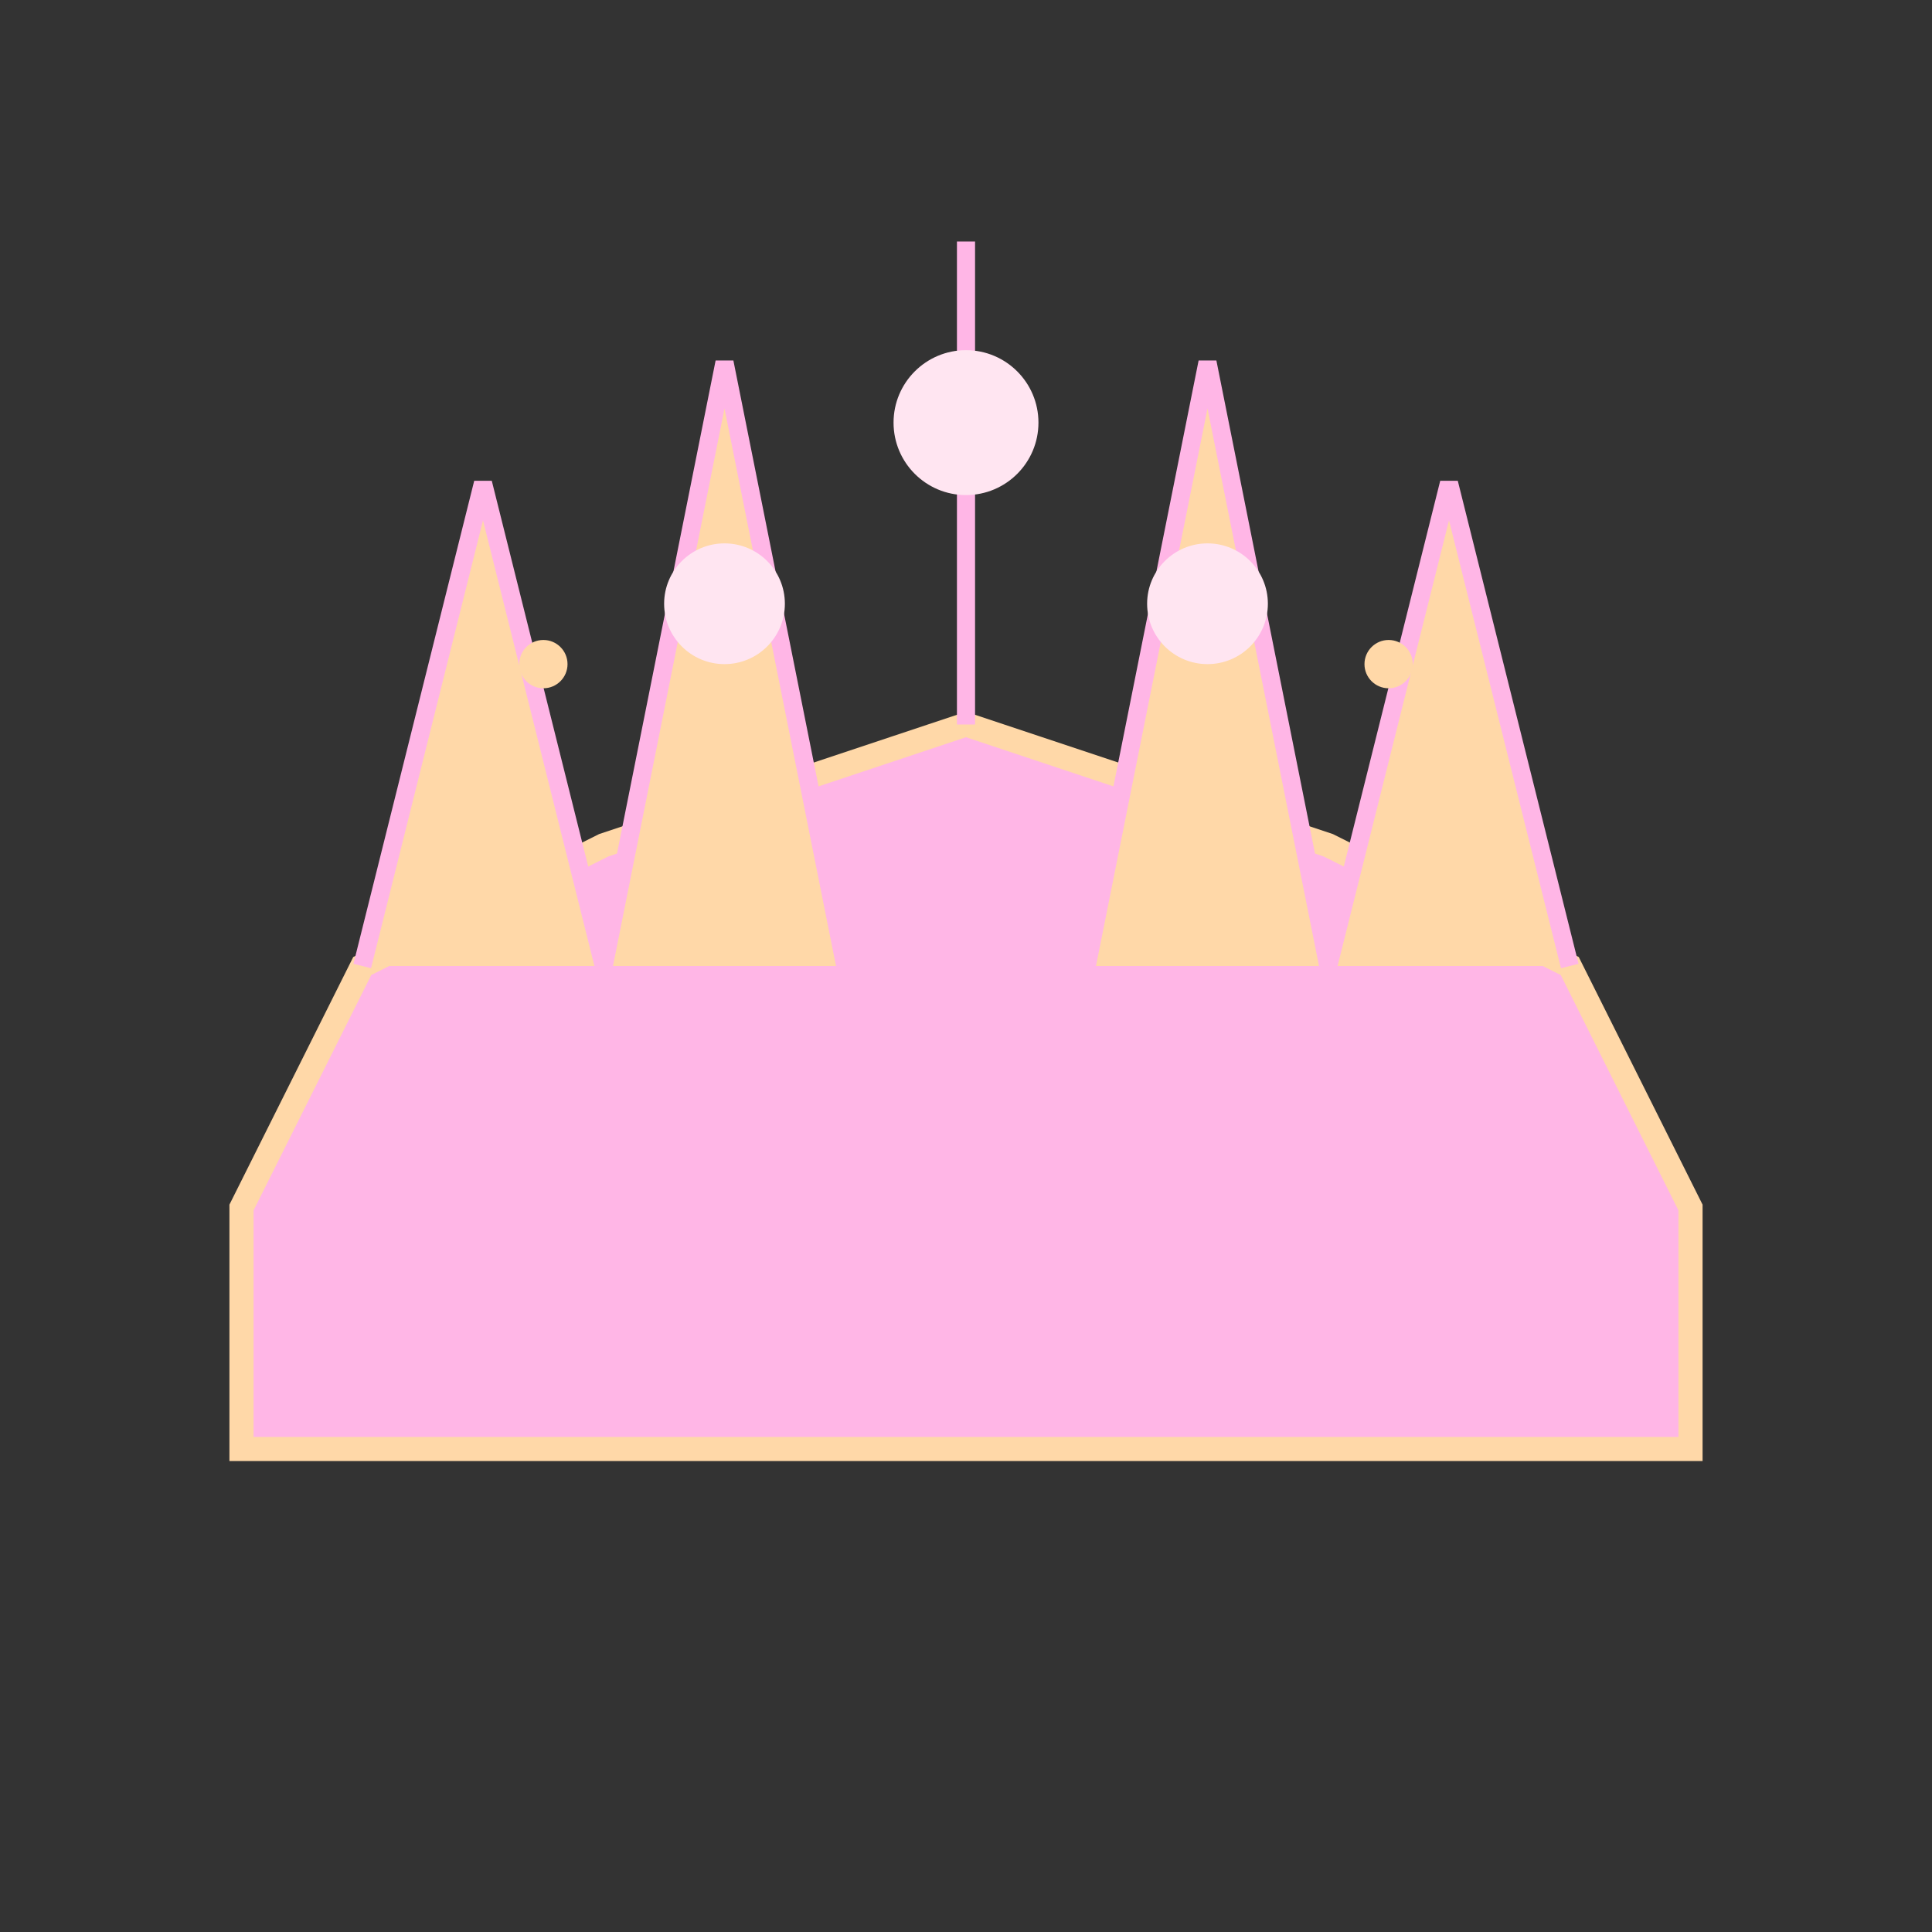
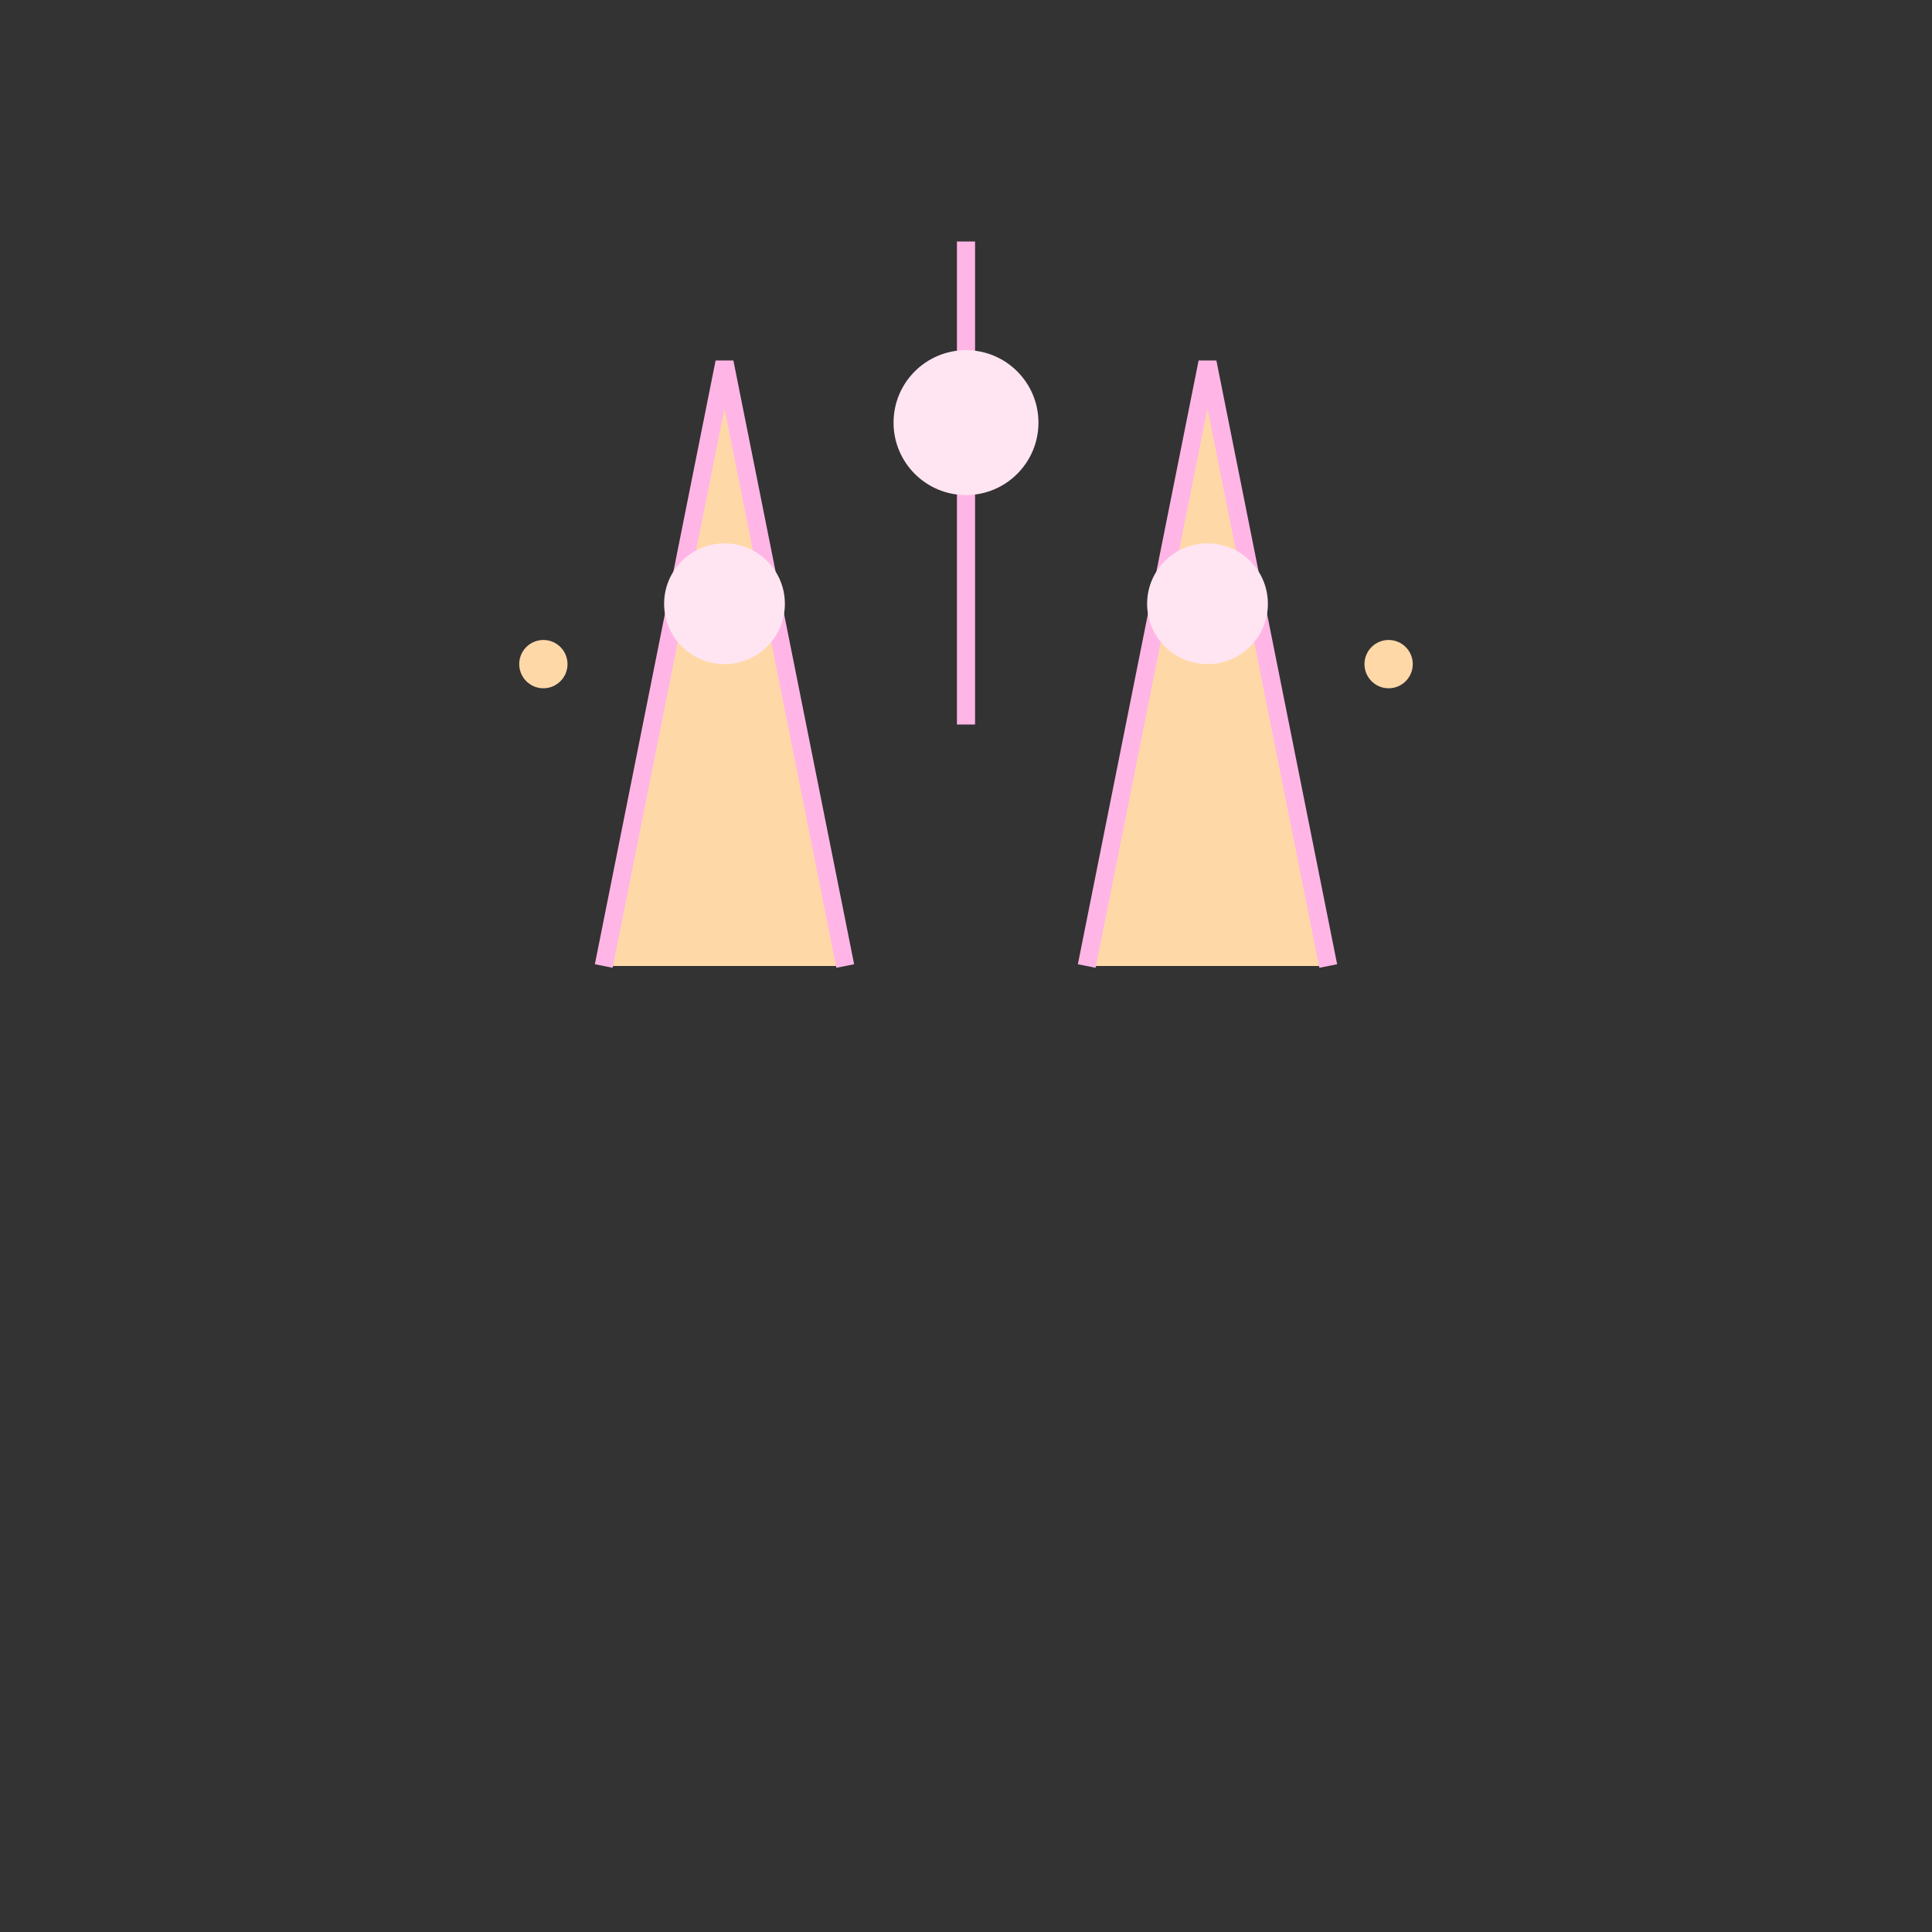
<svg xmlns="http://www.w3.org/2000/svg" width="32" height="32" viewBox="0 0 160 160" fill="none">
  <rect x="0" y="0" width="160" height="160" fill="#333333" stroke="none" />
-   <path d="M20 100L30 80L50 70L80 60L110 70L130 80L140 100L140 120L20 120L20 100Z" fill="#FFB6E6" stroke="#FFD8A8" stroke-width="2" />
-   <path d="M30 80L40 40L50 80" fill="#FFD8A8" stroke="#FFB6E6" stroke-width="1.5" />
  <path d="M50 80L60 30L70 80" fill="#FFD8A8" stroke="#FFB6E6" stroke-width="1.5" />
  <path d="M80 60L80 20L80 60" fill="#FFD8A8" stroke="#FFB6E6" stroke-width="1.5" />
  <path d="M90 80L100 30L110 80" fill="#FFD8A8" stroke="#FFB6E6" stroke-width="1.5" />
-   <path d="M110 80L120 40L130 80" fill="#FFD8A8" stroke="#FFB6E6" stroke-width="1.5" />
  <circle cx="60" cy="50" r="5" fill="#FFE5F1" />
  <circle cx="80" cy="35" r="6" fill="#FFE5F1" />
  <circle cx="100" cy="50" r="5" fill="#FFE5F1" />
  <circle cx="45" cy="55" r="2" fill="#FFD8A8" />
  <circle cx="115" cy="55" r="2" fill="#FFD8A8" />
</svg>